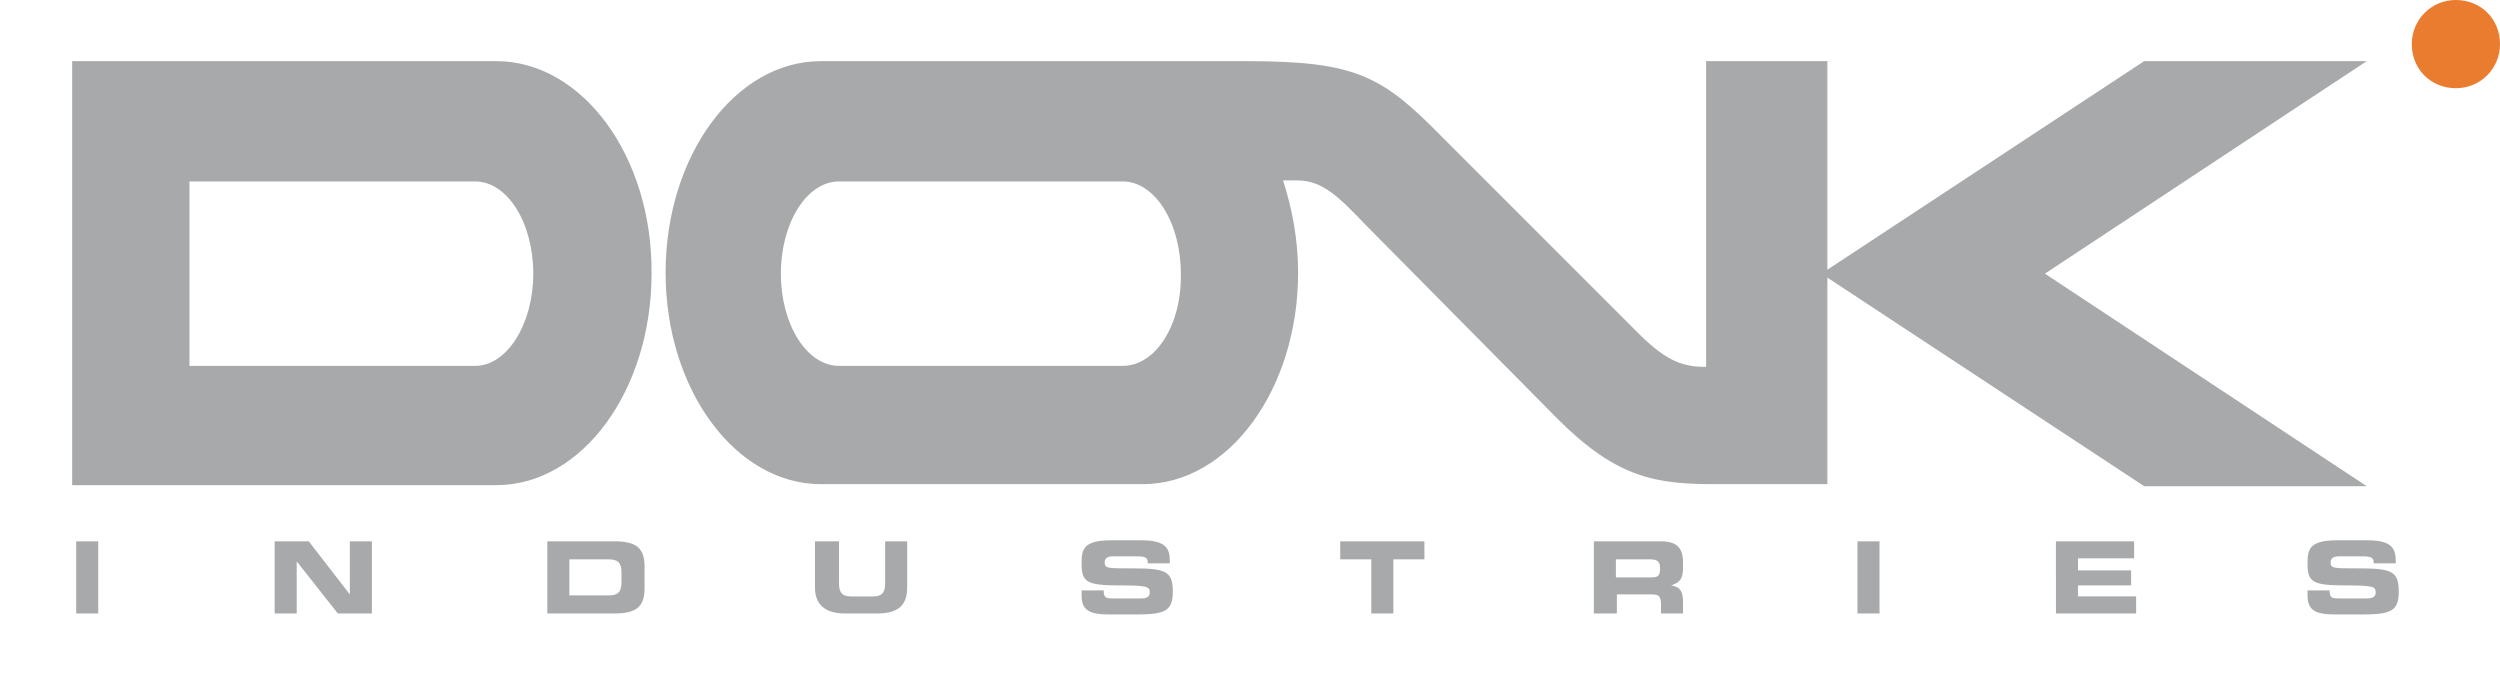
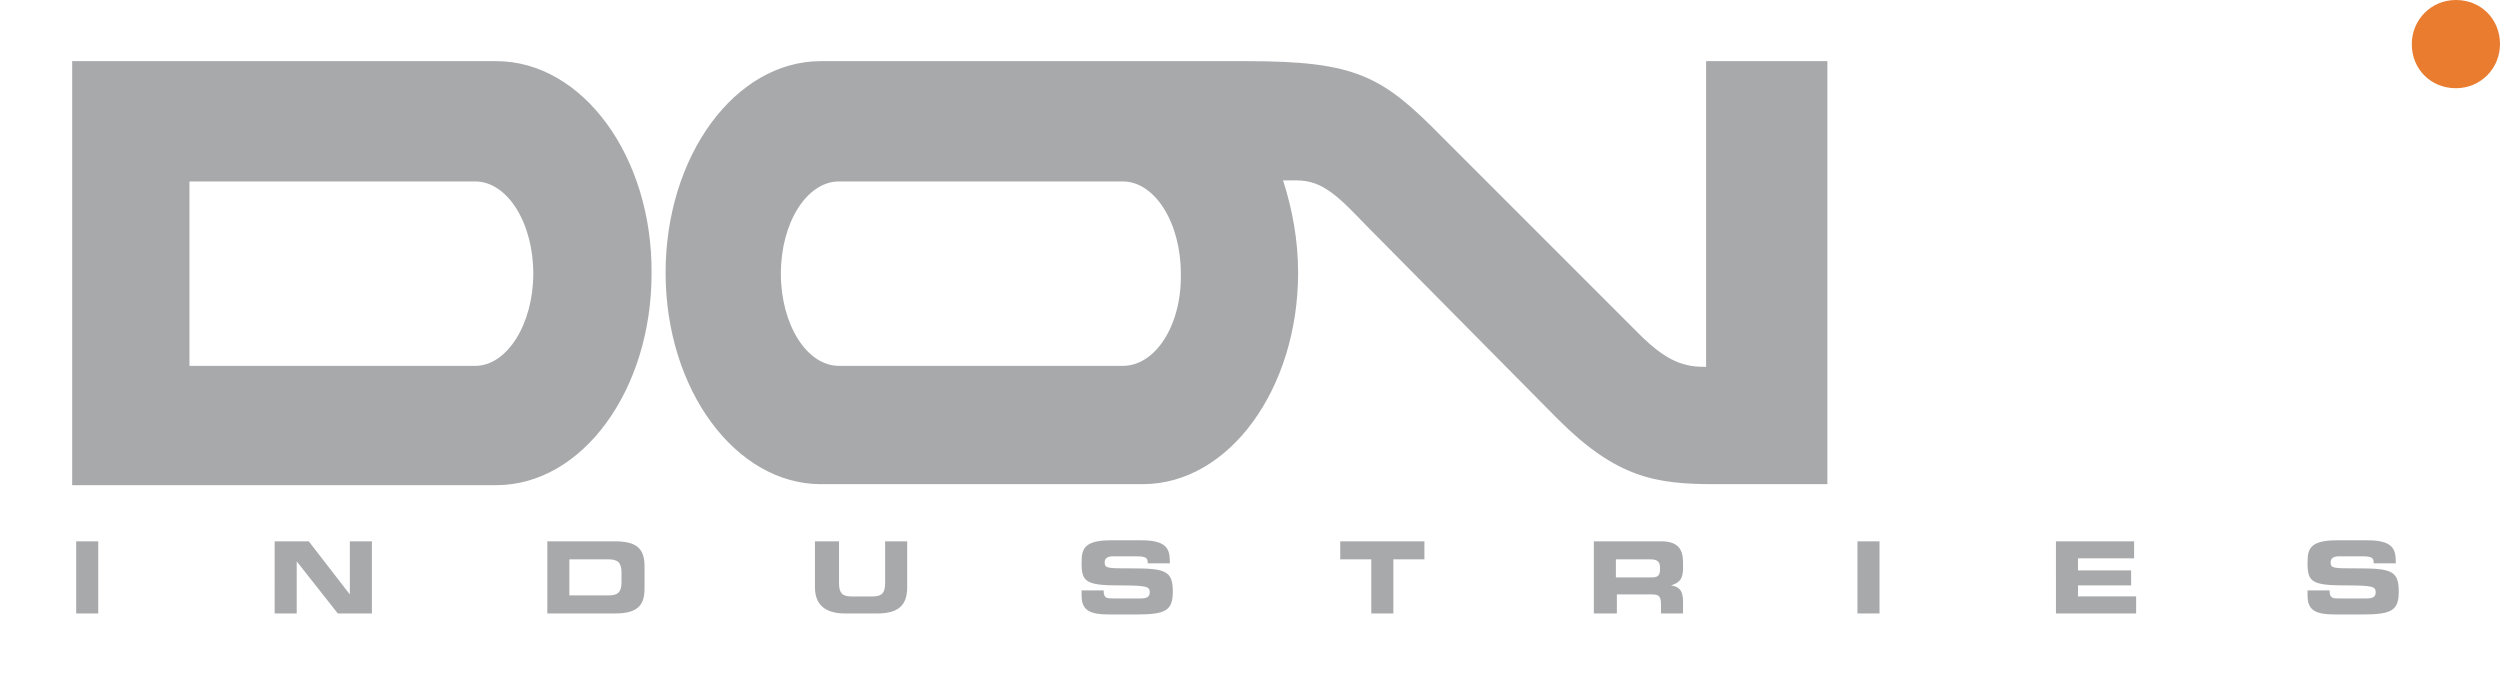
<svg xmlns="http://www.w3.org/2000/svg" version="1.1" id="Laag_1" x="0" y="0" viewBox="0 0 249.4 68.7" style="enable-background:new 0 0 249.4 68.7" xml:space="preserve">
  <style>.st0{fill:#a7a9ab}</style>
  <path class="st0" d="M47.4 36.5H18.9V18.1h28.5c3.2 0 5.8 4.1 5.8 9.2 0 5-2.6 9.2-5.8 9.2m2.1-30.4H7.2v42.3h42.3c8.6 0 15.5-9.5 15.5-21.1.1-11.7-6.9-21.2-15.5-21.2M112 36.5H83.7c-3.2 0-5.8-4.1-5.8-9.2s2.6-9.2 5.8-9.2H112c3.2 0 5.8 4.1 5.8 9.2.1 5.1-2.5 9.2-5.8 9.2m58.2-30.4v30.5c-2.1 0-3.8-.4-6.7-3.3l-19.7-19.7c-5.9-6-8.5-7.5-19.4-7.5H81.9c-8.6 0-15.5 9.5-15.5 21.1 0 11.7 7 21.1 15.5 21.1H114c8.6 0 15.5-9.5 15.5-21.1 0-3.3-.6-6.4-1.5-9.2h1.4c2.6 0 4.2 1.7 6.9 4.5l19.1 19.3c5.9 5.9 9.8 6.5 15.7 6.5h11.2V6.1h-12.1z" />
-   <path class="st0" d="M236.1 6.1h-22.2l-32.2 21.2 32.2 21.2h22.2L204 27.3z" />
  <path d="M249.4 4.4c0 2.4-1.9 4.4-4.4 4.4s-4.4-1.9-4.4-4.4c0-2.4 1.9-4.4 4.4-4.4s4.4 1.9 4.4 4.4" style="fill:#e97c2f" />
  <path class="st0" d="M7.6 54h2.2v7.2H7.6zM27.4 54h3.4l4.1 5.3V54h2.2v7.2h-3.4L29.6 56v5.2h-2.2zM56.8 59.4h3.9c.9 0 1.3-.3 1.3-1.3v-1c0-1-.4-1.3-1.3-1.3h-3.9v3.6zM54.6 54h6.7c2.2 0 3 .7 3 2.5v2.2c0 1.8-.8 2.5-3 2.5h-6.7V54zM81.5 54h2.2v4.2c0 .9.3 1.3 1.2 1.3h2.2c.9 0 1.2-.4 1.2-1.3V54h2.2v4.6c0 1.8-.9 2.6-3 2.6h-3.2c-2 0-3-.9-3-2.6V54zM107.9 58.9h2.2c0 .8.3.8 1 .8h2.7c.5 0 .9-.1.9-.6 0-.6-.3-.7-3.1-.7-3.3 0-3.7-.4-3.7-2.2 0-1.3.1-2.3 2.9-2.3h3.1c2.5 0 2.8.9 2.8 2.1v.2h-2.2c0-.5-.1-.7-1.1-.7H111c-.5 0-.8.2-.8.6 0 .6.3.6 2.6.6 3.4 0 4.2.2 4.2 2.3 0 1.9-.7 2.3-3.6 2.3h-2.7c-2 0-2.8-.4-2.8-1.9v-.5zM133.7 54h8.4v1.8H139v5.4h-2.2v-5.4h-3.1zM161.2 57.6h3.6c.6 0 .8-.2.8-.8v-.2c0-.6-.3-.8-1-.8h-3.4v1.8zM159 54h6.7c1.7 0 2.2.8 2.2 2.1v.5c0 1-.2 1.5-1.2 1.8.7.1 1.2.4 1.2 1.6v1.2h-2.2v-.9c0-.8-.2-1-.9-1h-3.5v1.9H159V54zM185.3 54h2.2v7.2h-2.2zM205.1 54h7.8v1.7h-5.6v1.2h5.3v1.5h-5.3v1.1h5.8v1.7h-8zM230.2 58.9h2.2c0 .8.3.8 1 .8h2.7c.5 0 .9-.1.9-.6 0-.6-.3-.7-3.1-.7-3.3 0-3.7-.4-3.7-2.2 0-1.3.1-2.3 2.9-2.3h3.1c2.5 0 2.8.9 2.8 2.1v.2h-2.2c0-.5-.1-.7-1.1-.7h-2.4c-.5 0-.8.2-.8.6 0 .6.3.6 2.6.6 3.4 0 4.2.2 4.2 2.3 0 1.9-.7 2.3-3.6 2.3H233c-2 0-2.8-.4-2.8-1.9v-.5z" />
</svg>